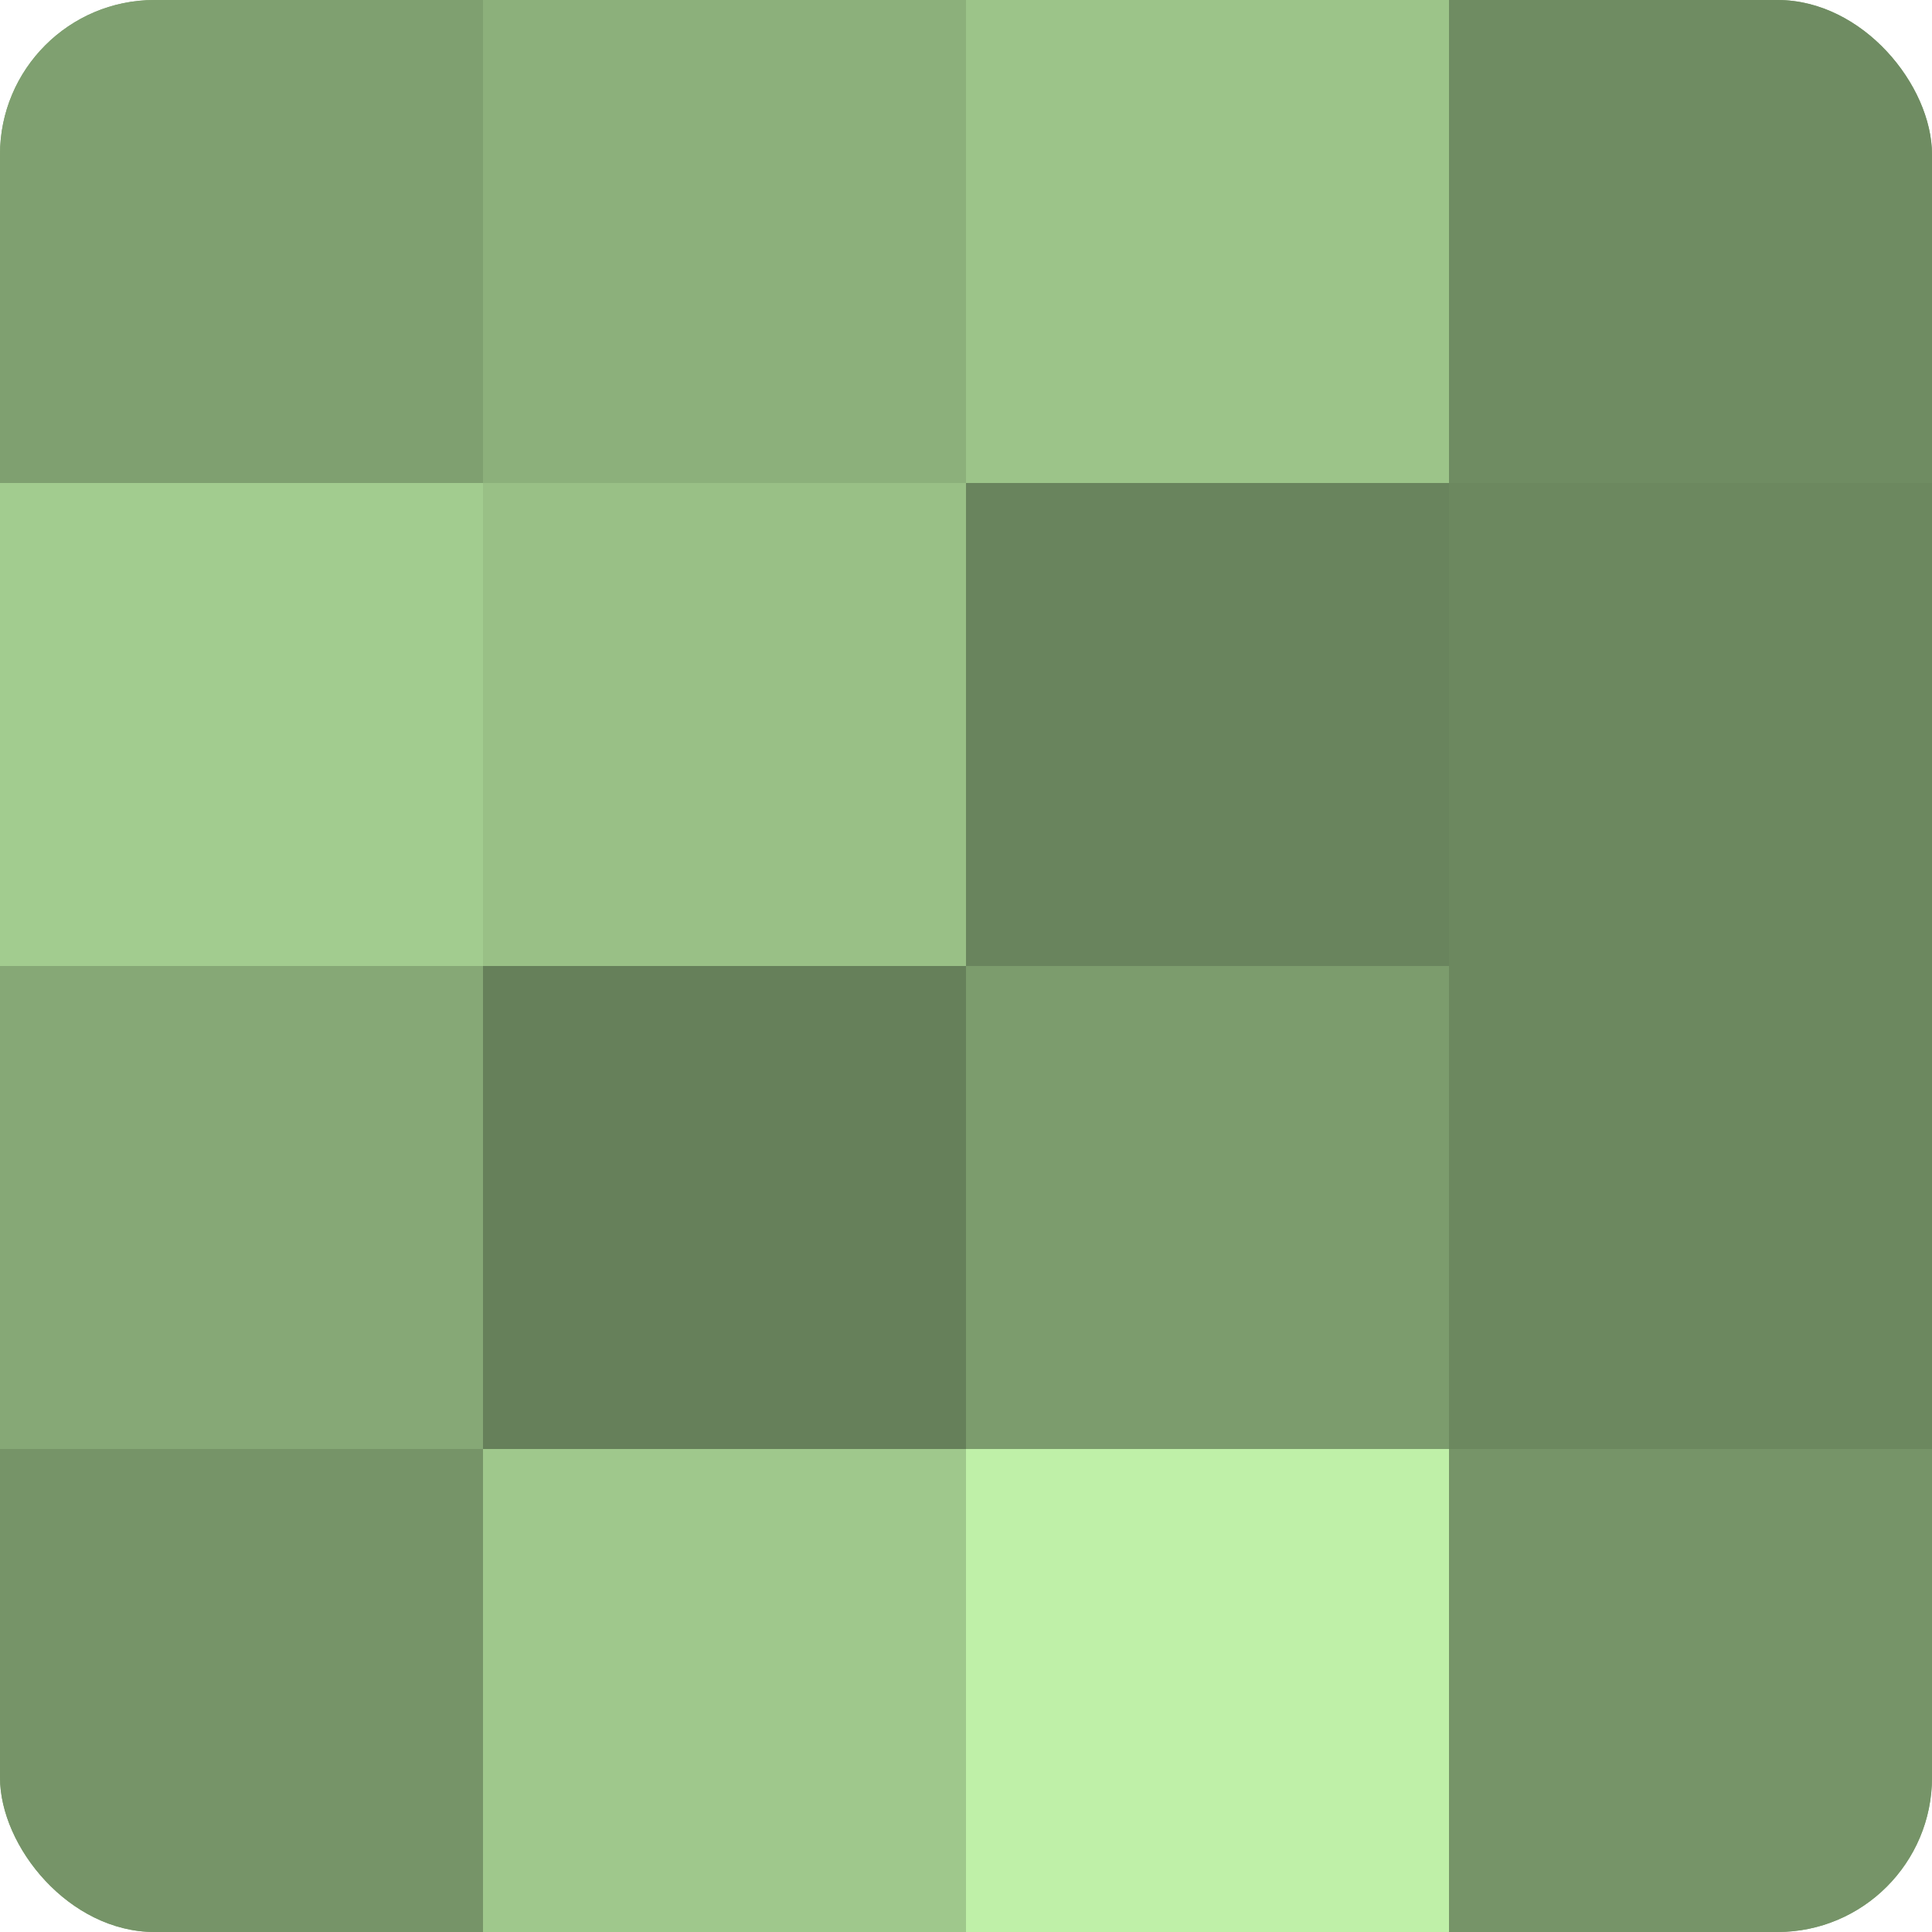
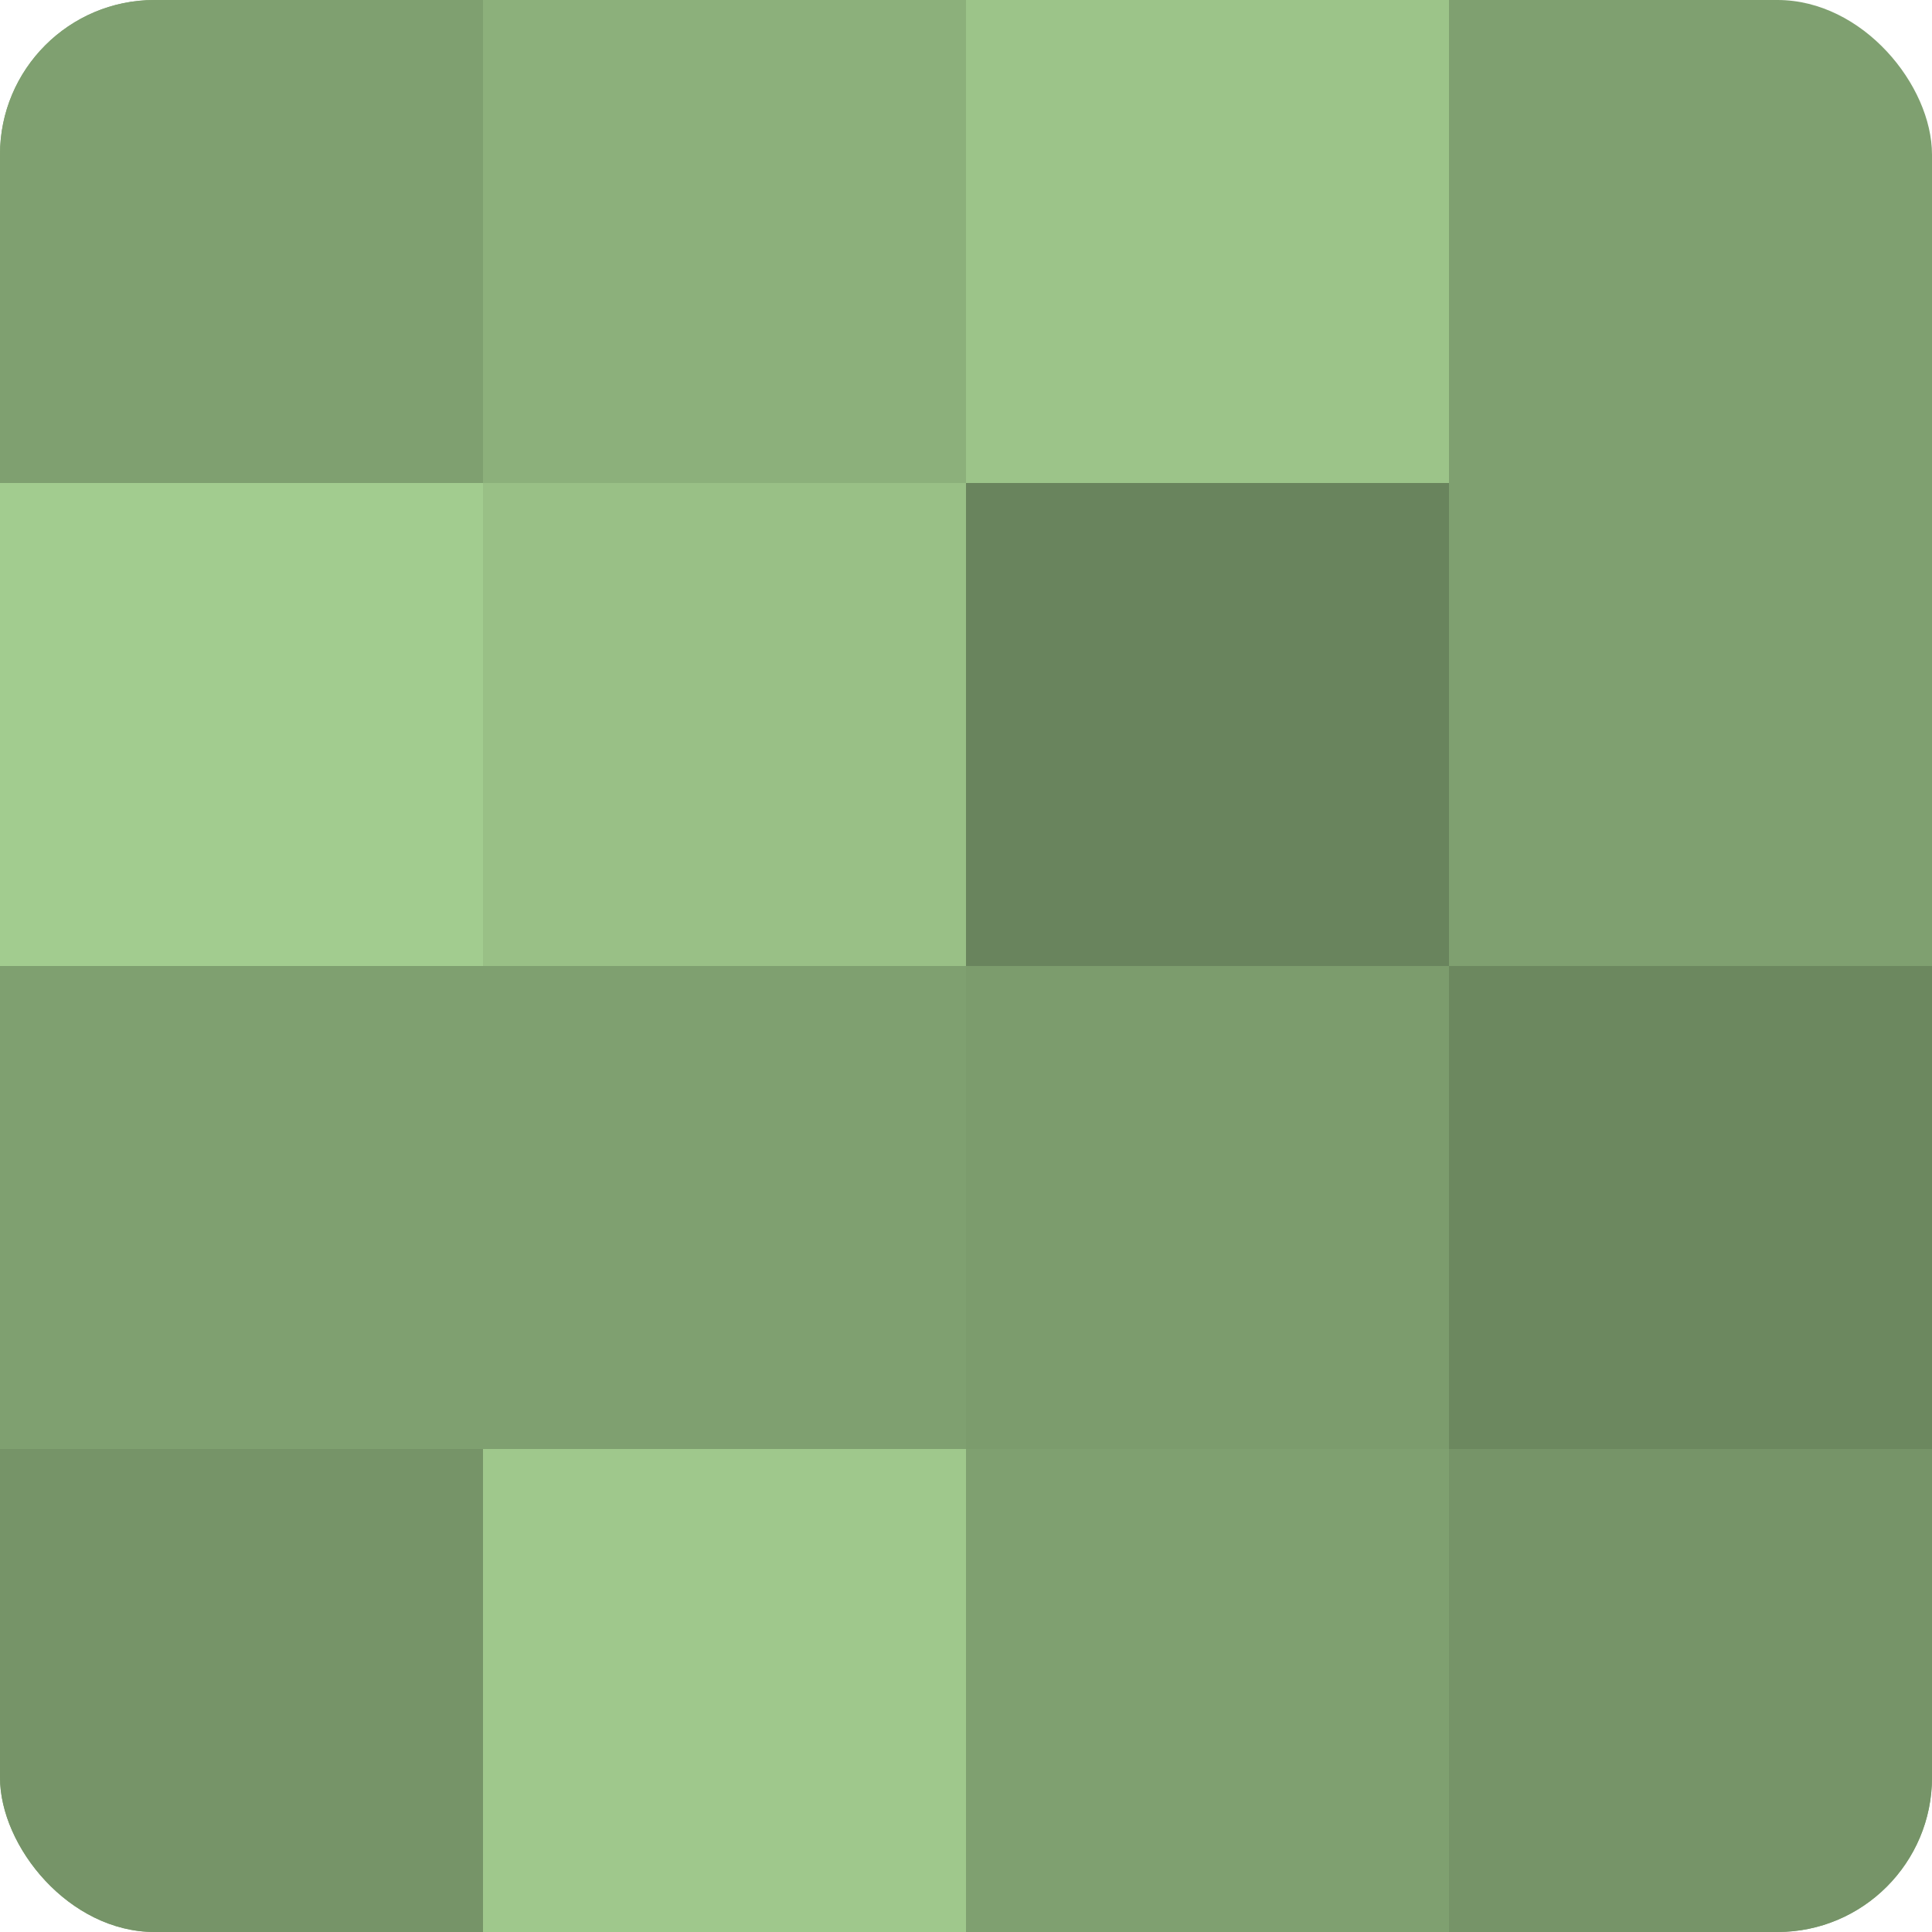
<svg xmlns="http://www.w3.org/2000/svg" width="60" height="60" viewBox="0 0 100 100" preserveAspectRatio="xMidYMid meet">
  <defs>
    <clipPath id="c" width="100" height="100">
      <rect width="100" height="100" rx="8" ry="8" />
    </clipPath>
  </defs>
  <g clip-path="url(#c)">
    <rect width="100" height="100" fill="#7fa070" />
    <rect width="25" height="25" fill="#7fa070" />
    <rect y="25" width="25" height="25" fill="#a2cc8f" />
-     <rect y="50" width="25" height="25" fill="#86a876" />
    <rect y="75" width="25" height="25" fill="#769468" />
    <rect x="25" width="25" height="25" fill="#8cb07b" />
    <rect x="25" y="25" width="25" height="25" fill="#99c086" />
-     <rect x="25" y="50" width="25" height="25" fill="#66805a" />
    <rect x="25" y="75" width="25" height="25" fill="#9fc88c" />
    <rect x="50" width="25" height="25" fill="#9cc489" />
    <rect x="50" y="25" width="25" height="25" fill="#69845d" />
    <rect x="50" y="50" width="25" height="25" fill="#7c9c6d" />
-     <rect x="50" y="75" width="25" height="25" fill="#bff0a8" />
-     <rect x="75" width="25" height="25" fill="#6f8c62" />
-     <rect x="75" y="25" width="25" height="25" fill="#6c885f" />
    <rect x="75" y="50" width="25" height="25" fill="#6c885f" />
    <rect x="75" y="75" width="25" height="25" fill="#769468" />
  </g>
</svg>